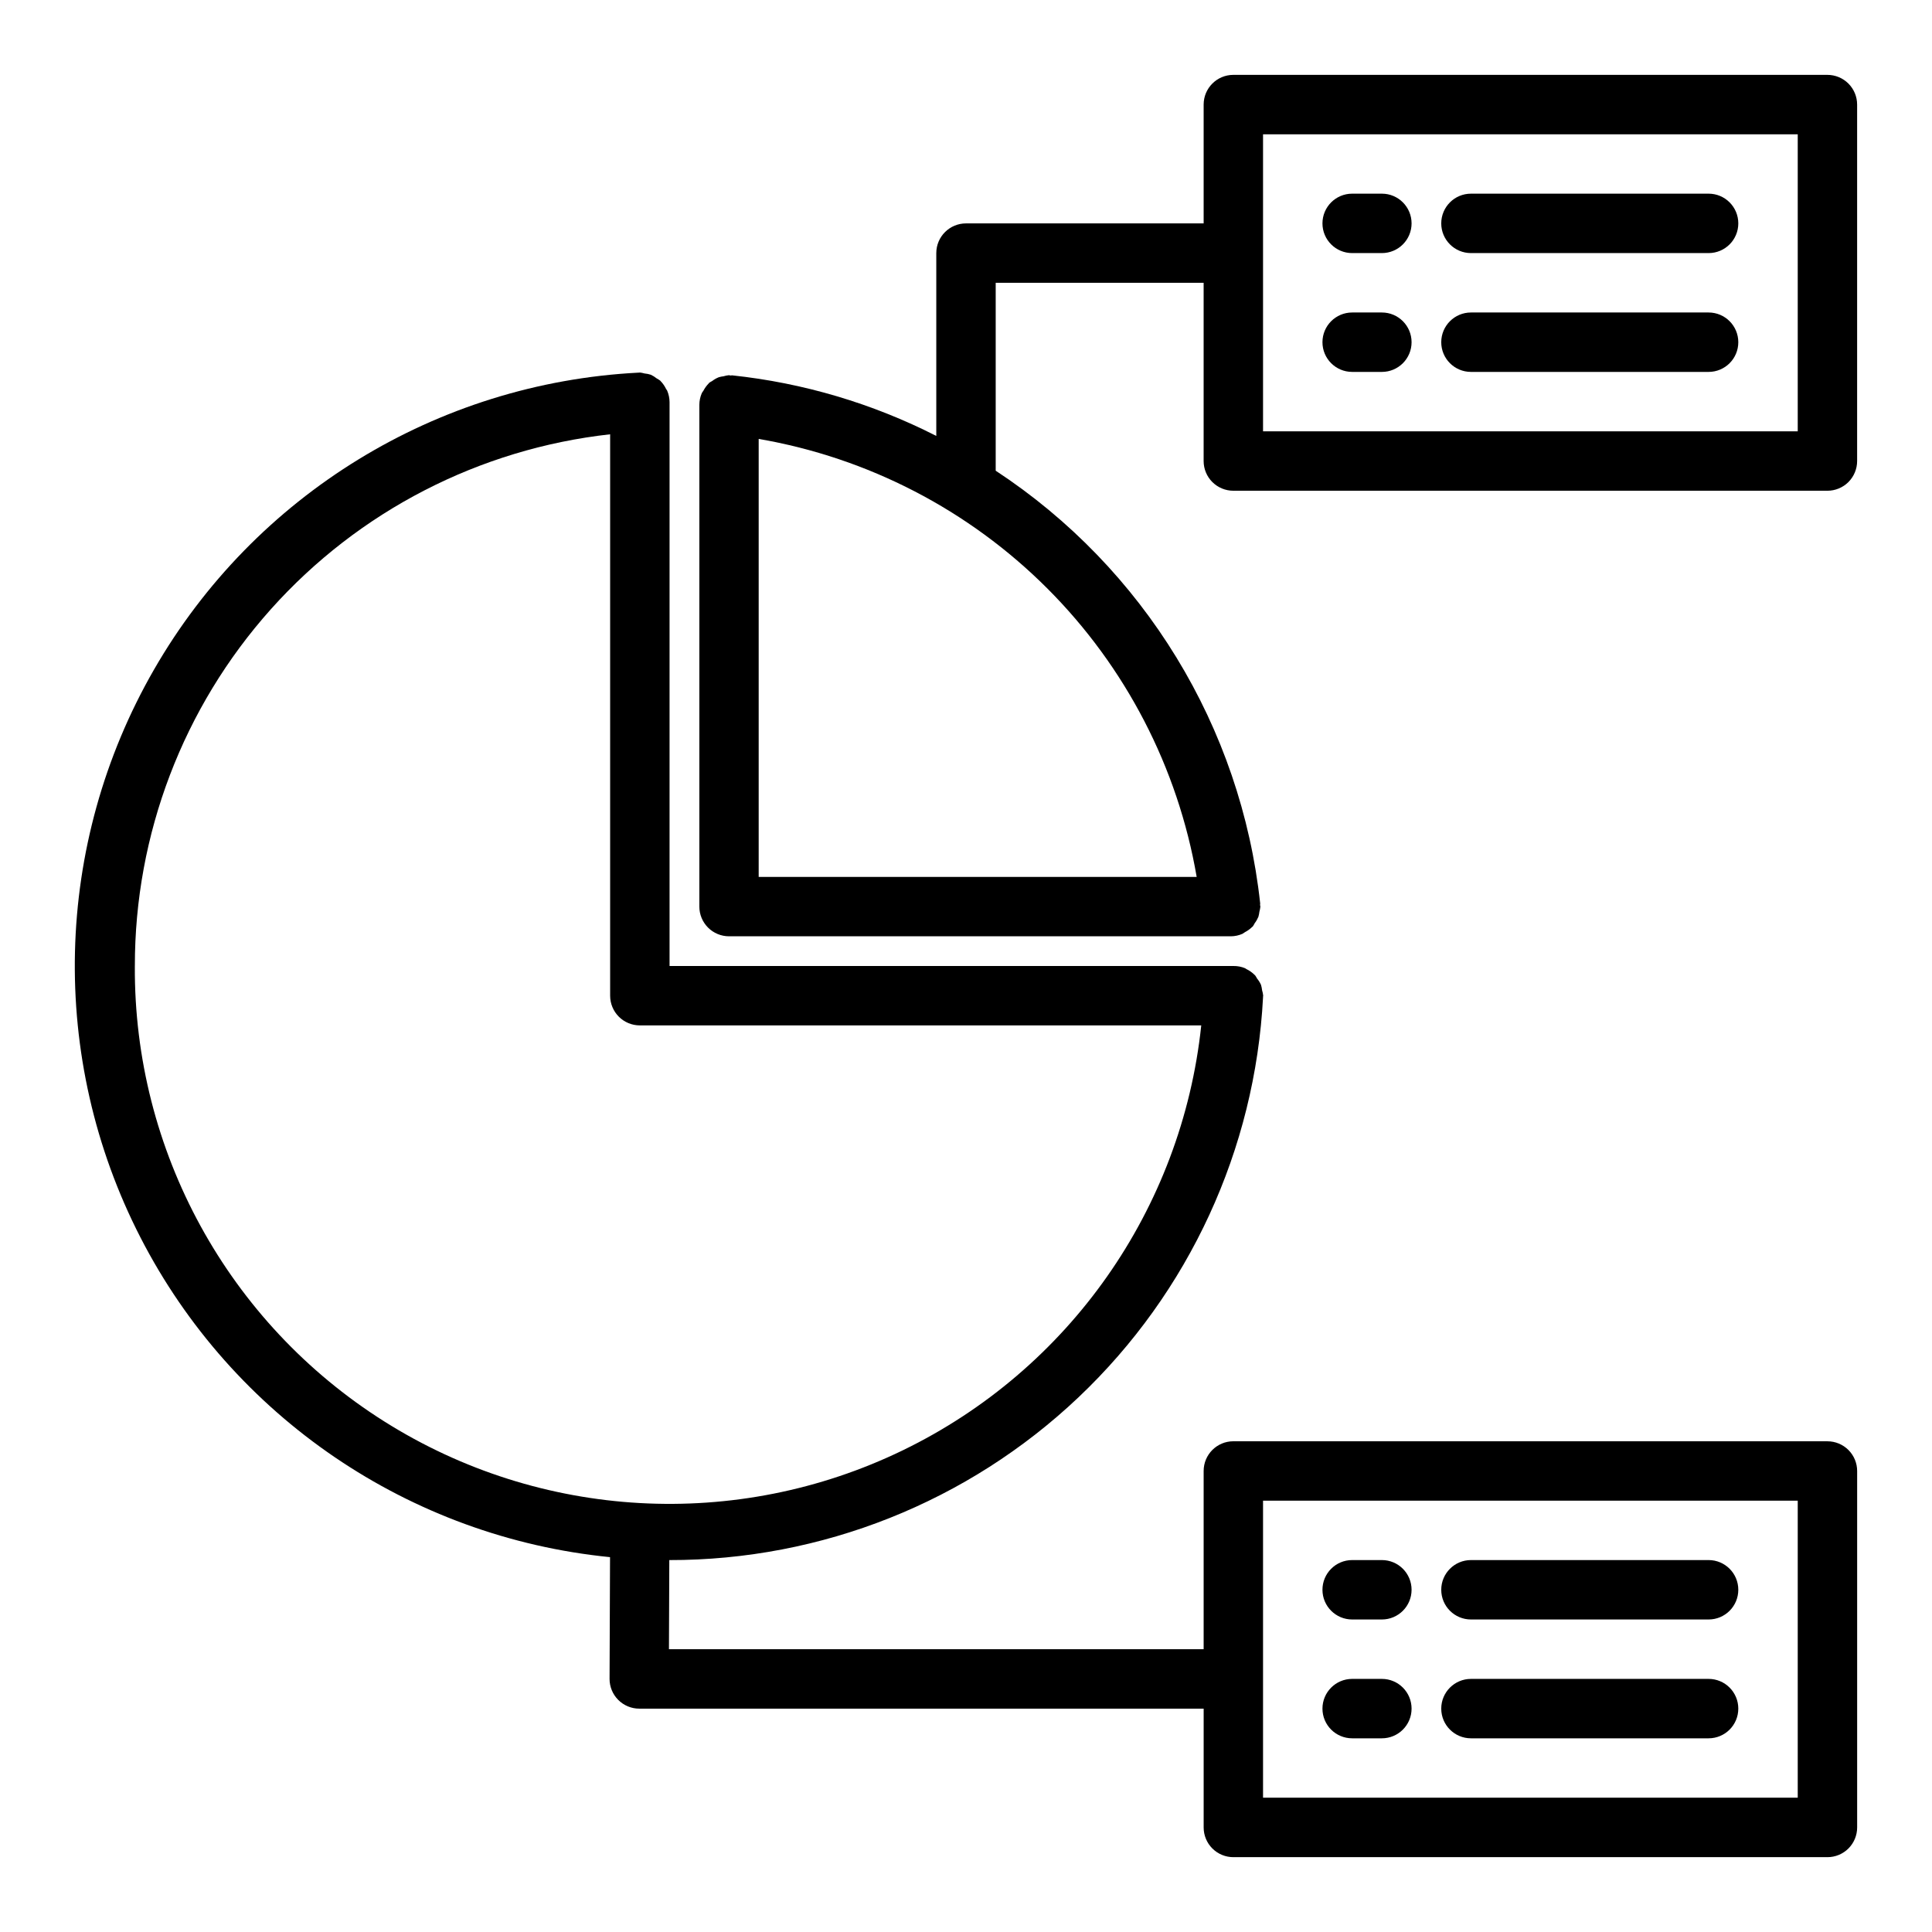
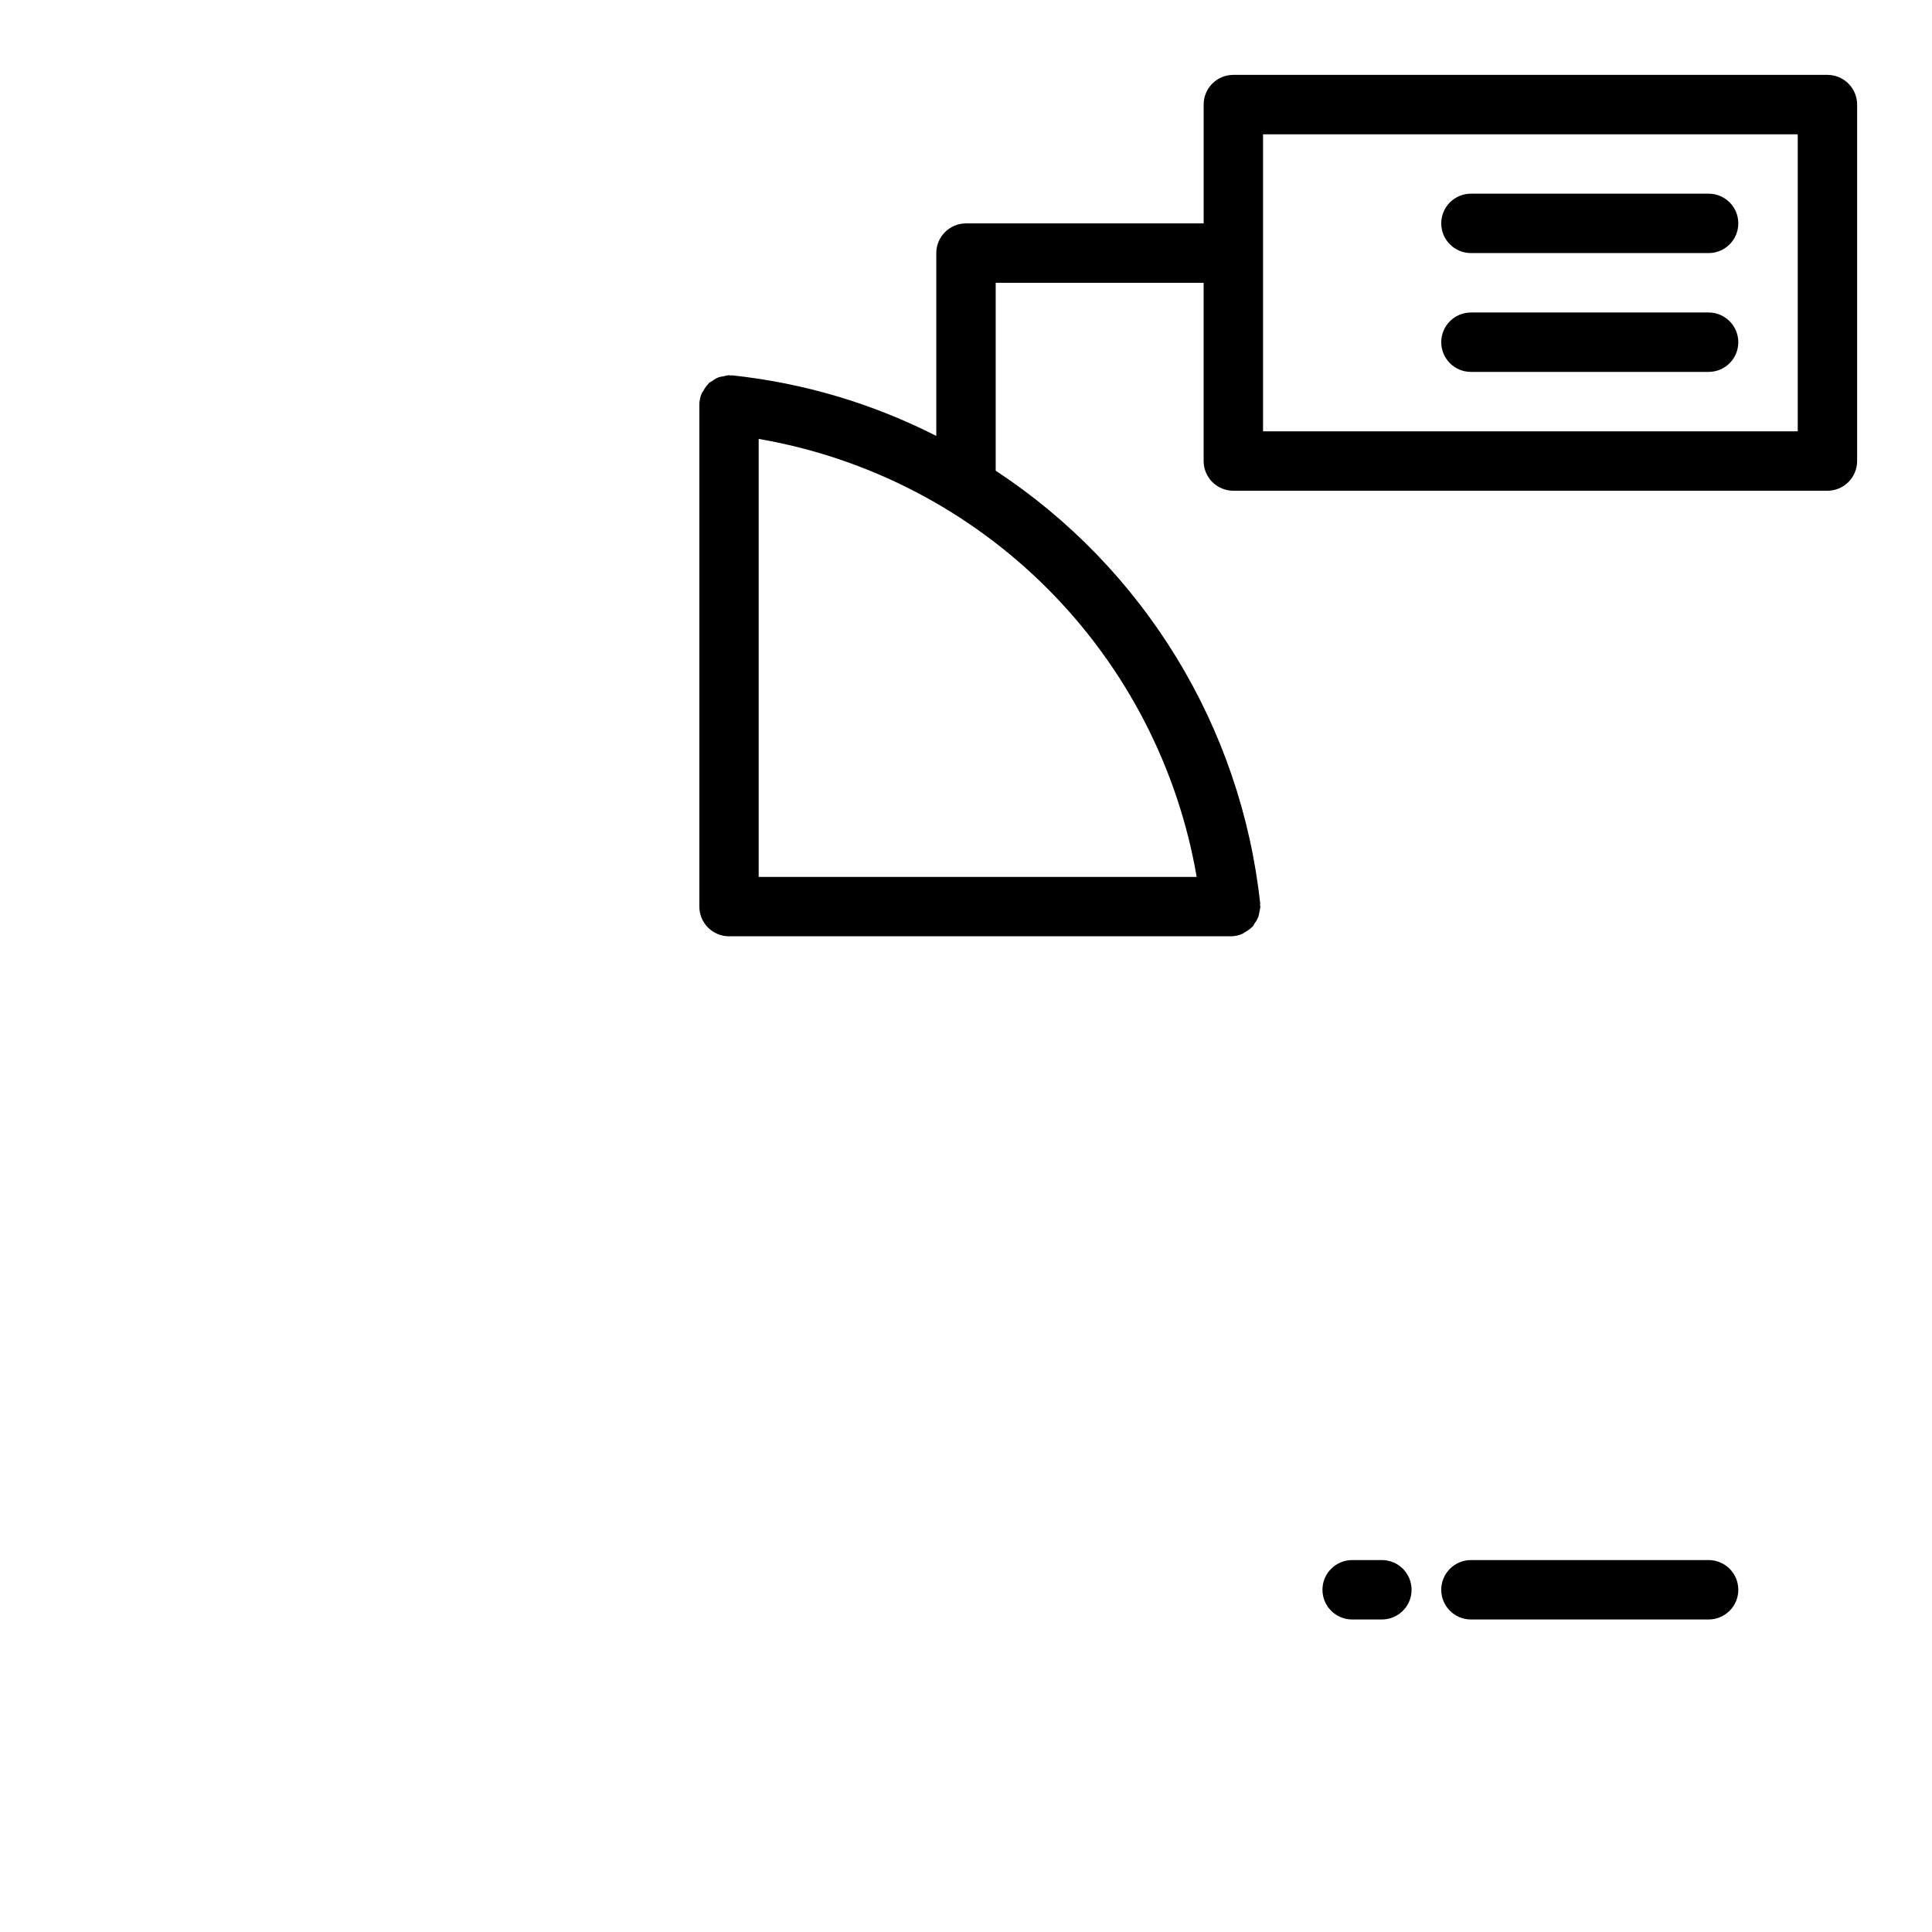
<svg xmlns="http://www.w3.org/2000/svg" fill="#000000" width="800px" height="800px" version="1.1" viewBox="144 144 512 512">
  <g>
    <path d="m628.29 163.84h-157.44c-4.348 0-7.871 3.527-7.871 7.875v31.488h-62.977c-4.348 0-7.875 3.523-7.875 7.871v48.453c-16.91-8.613-35.254-14.055-54.125-16.059-0.133 0-0.262 0.047-0.395 0.047-0.133 0-0.277-0.086-0.426-0.086-0.488 0.047-0.973 0.145-1.441 0.289-0.426 0.047-0.848 0.133-1.258 0.254-0.629 0.25-1.219 0.59-1.758 1.008-0.273 0.137-0.535 0.293-0.785 0.469-0.055 0-0.07 0.109-0.117 0.156v0.004c-0.562 0.566-1.035 1.211-1.402 1.918-0.125 0.227-0.324 0.402-0.426 0.637v0.004c-0.434 0.992-0.66 2.062-0.66 3.148v132.94c0 2.09 0.828 4.09 2.305 5.566 1.477 1.477 3.481 2.305 5.566 2.305h132.93c1.086 0.004 2.16-0.227 3.148-0.668 0.23-0.133 0.453-0.281 0.664-0.441 0.695-0.359 1.336-0.824 1.895-1.375 0.047-0.047 0.117-0.062 0.156-0.117l0.004-0.004c0.184-0.27 0.348-0.555 0.496-0.848 0.398-0.523 0.727-1.094 0.984-1.703 0.129-0.445 0.219-0.906 0.273-1.367 0.125-0.441 0.211-0.891 0.254-1.348 0-0.148-0.078-0.277-0.086-0.434-0.008-0.156 0.055-0.25 0.039-0.387v0.004c-5.062-46.785-30.773-88.855-70.094-114.7v-49.793h55.105v47.234c0 2.086 0.828 4.09 2.305 5.566 1.477 1.473 3.477 2.305 5.566 2.305h157.44c2.086 0 4.09-0.832 5.566-2.305 1.473-1.477 2.305-3.481 2.305-5.566v-94.465c0-2.09-0.832-4.09-2.305-5.566-1.477-1.477-3.481-2.309-5.566-2.309zm-167.16 212.55h-116.07v-116.07c28.969 4.984 55.684 18.82 76.469 39.605 20.785 20.785 34.621 47.5 39.605 76.469zm159.29-118.08h-141.7v-78.719h141.7z" />
-     <path d="m628.29 525.95h-157.44c-4.348 0-7.871 3.527-7.871 7.875v47.23h-141.7l0.094-23.617c40.352 0.055 79.18-15.395 108.46-43.156 29.285-27.758 46.785-65.707 48.887-106 0.004-0.07 0.004-0.145 0-0.215 0-0.07 0.039-0.125 0.039-0.195-0.047-0.488-0.145-0.965-0.289-1.434-0.055-0.492-0.152-0.977-0.293-1.449-0.27-0.598-0.621-1.16-1.039-1.668-0.16-0.301-0.34-0.59-0.535-0.867l-0.086-0.062c-0.641-0.648-1.387-1.18-2.207-1.574-0.117-0.055-0.203-0.164-0.332-0.219h0.004c-0.992-0.414-2.059-0.617-3.133-0.598h-149.41v-149.41c-0.004-1.059-0.223-2.109-0.641-3.086-0.062-0.156-0.203-0.27-0.277-0.41l0.004 0.004c-0.375-0.789-0.879-1.512-1.488-2.133l-0.055-0.078v-0.004c-0.301-0.215-0.613-0.414-0.938-0.59-0.484-0.391-1.012-0.719-1.574-0.984-0.539-0.176-1.098-0.289-1.66-0.336-0.41-0.121-0.828-0.203-1.254-0.254-0.078 0-0.133 0.039-0.203 0.039h-0.203-0.004c-53.355 2.754-101.68 32.383-128.33 78.688-26.656 46.305-28.008 102.97-3.59 150.5 24.418 47.523 71.27 79.422 124.44 84.715l-0.125 32.273c0 2.09 0.828 4.09 2.305 5.566 1.477 1.477 3.481 2.309 5.566 2.309h149.57v31.488c0 2.086 0.828 4.09 2.305 5.566 1.477 1.473 3.477 2.305 5.566 2.305h157.44c2.086 0 4.09-0.832 5.566-2.305 1.473-1.477 2.305-3.481 2.305-5.566v-94.465c0-2.09-0.832-4.09-2.305-5.566-1.477-1.477-3.481-2.309-5.566-2.309zm-448.55-125.95c-0.035-34.875 12.793-68.539 36.035-94.539 23.242-26 55.258-42.512 89.918-46.371v148.78c0 2.086 0.828 4.09 2.305 5.566 1.477 1.477 3.481 2.305 5.566 2.305h148.78c-5.144 48.68-35.051 91.258-79.098 112.61-44.051 21.355-96 18.461-137.41-7.656-41.402-26.113-66.395-71.75-66.102-120.7zm440.68 220.41h-141.7v-78.719h141.7z" />
-     <path d="m502.34 211.07h7.871c4.348 0 7.871-3.523 7.871-7.871 0-4.348-3.523-7.875-7.871-7.875h-7.871c-4.348 0-7.875 3.527-7.875 7.875 0 4.348 3.527 7.871 7.875 7.871z" />
-     <path d="m502.34 242.56h7.871c4.348 0 7.871-3.523 7.871-7.871s-3.523-7.875-7.871-7.875h-7.871c-4.348 0-7.875 3.527-7.875 7.875s3.527 7.871 7.875 7.871z" />
    <path d="m533.82 211.07h62.977c4.348 0 7.871-3.523 7.871-7.871 0-4.348-3.523-7.875-7.871-7.875h-62.977c-4.348 0-7.875 3.527-7.875 7.875 0 4.348 3.527 7.871 7.875 7.871z" />
    <path d="m533.82 242.56h62.977c4.348 0 7.871-3.523 7.871-7.871s-3.523-7.875-7.871-7.875h-62.977c-4.348 0-7.875 3.527-7.875 7.875s3.527 7.871 7.875 7.871z" />
    <path d="m502.34 573.18h7.871c4.348 0 7.871-3.523 7.871-7.871s-3.523-7.875-7.871-7.875h-7.871c-4.348 0-7.875 3.527-7.875 7.875s3.527 7.871 7.875 7.871z" />
-     <path d="m502.34 604.67h7.871c4.348 0 7.871-3.523 7.871-7.871 0-4.348-3.523-7.875-7.871-7.875h-7.871c-4.348 0-7.875 3.527-7.875 7.875 0 4.348 3.527 7.871 7.875 7.871z" />
    <path d="m533.82 573.18h62.977c4.348 0 7.871-3.523 7.871-7.871s-3.523-7.875-7.871-7.875h-62.977c-4.348 0-7.875 3.527-7.875 7.875s3.527 7.871 7.875 7.871z" />
-     <path d="m533.82 604.67h62.977c4.348 0 7.871-3.523 7.871-7.871 0-4.348-3.523-7.875-7.871-7.875h-62.977c-4.348 0-7.875 3.527-7.875 7.875 0 4.348 3.527 7.871 7.875 7.871z" />
  </g>
</svg>